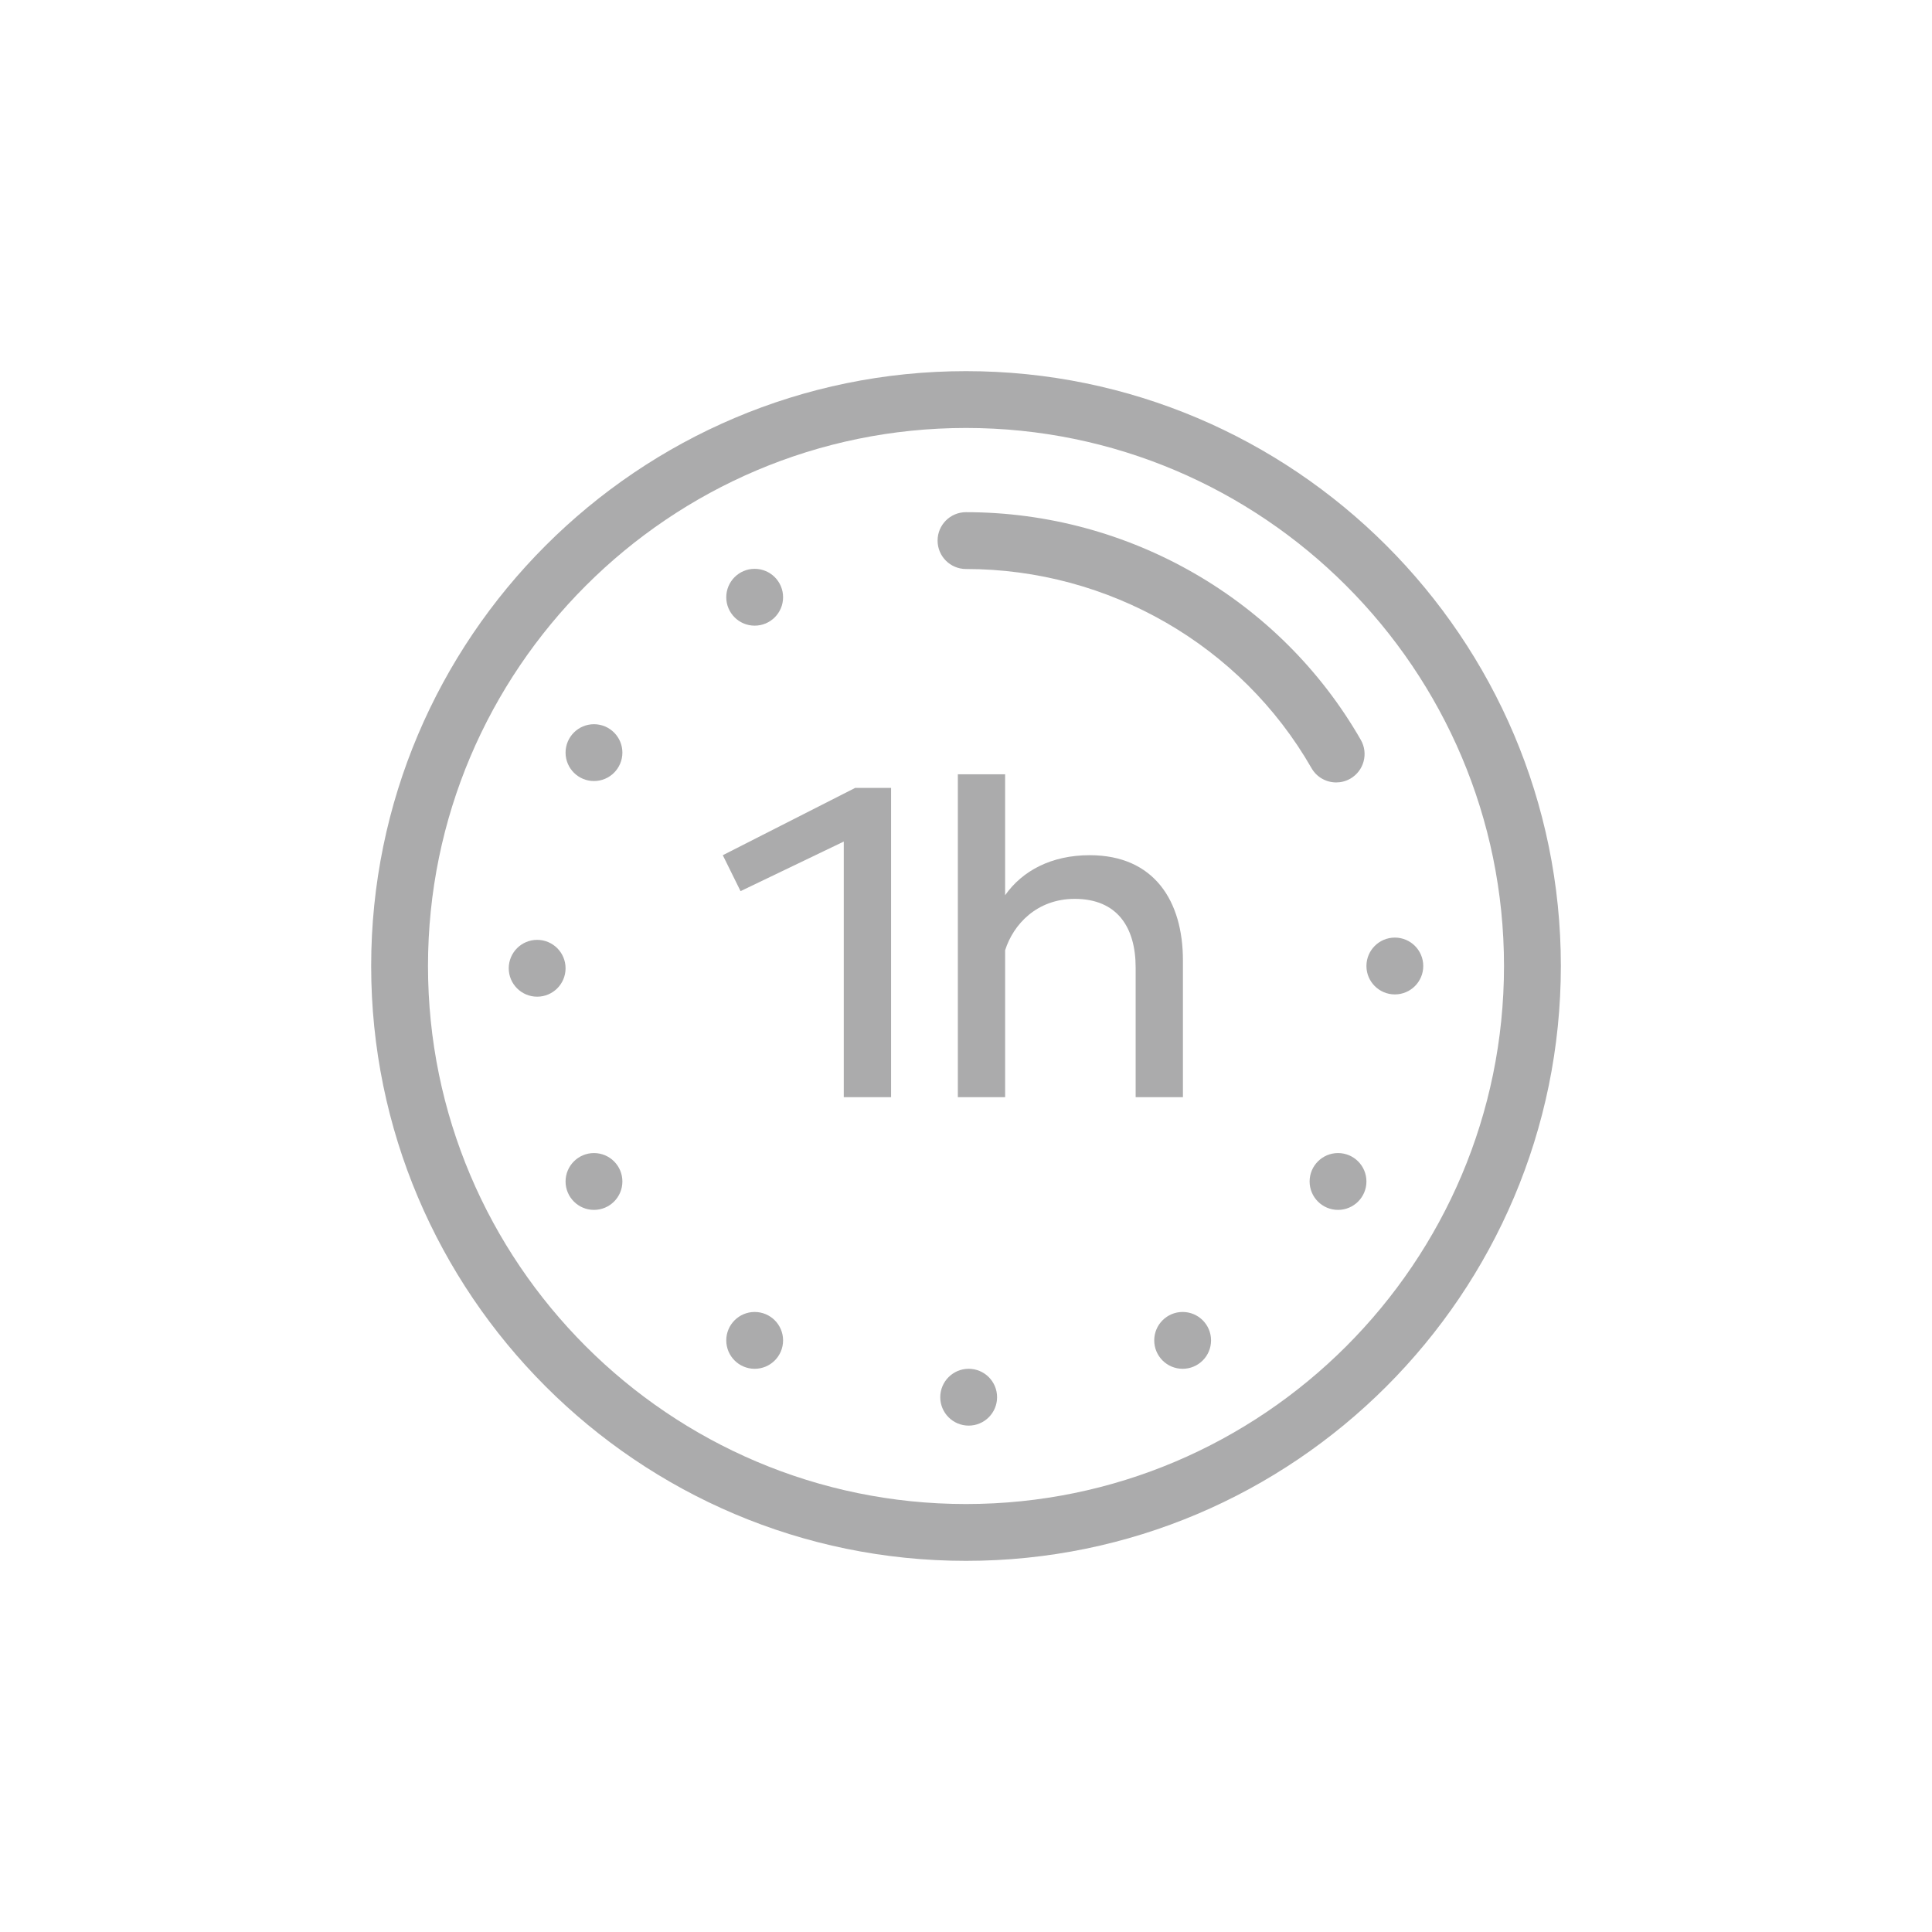
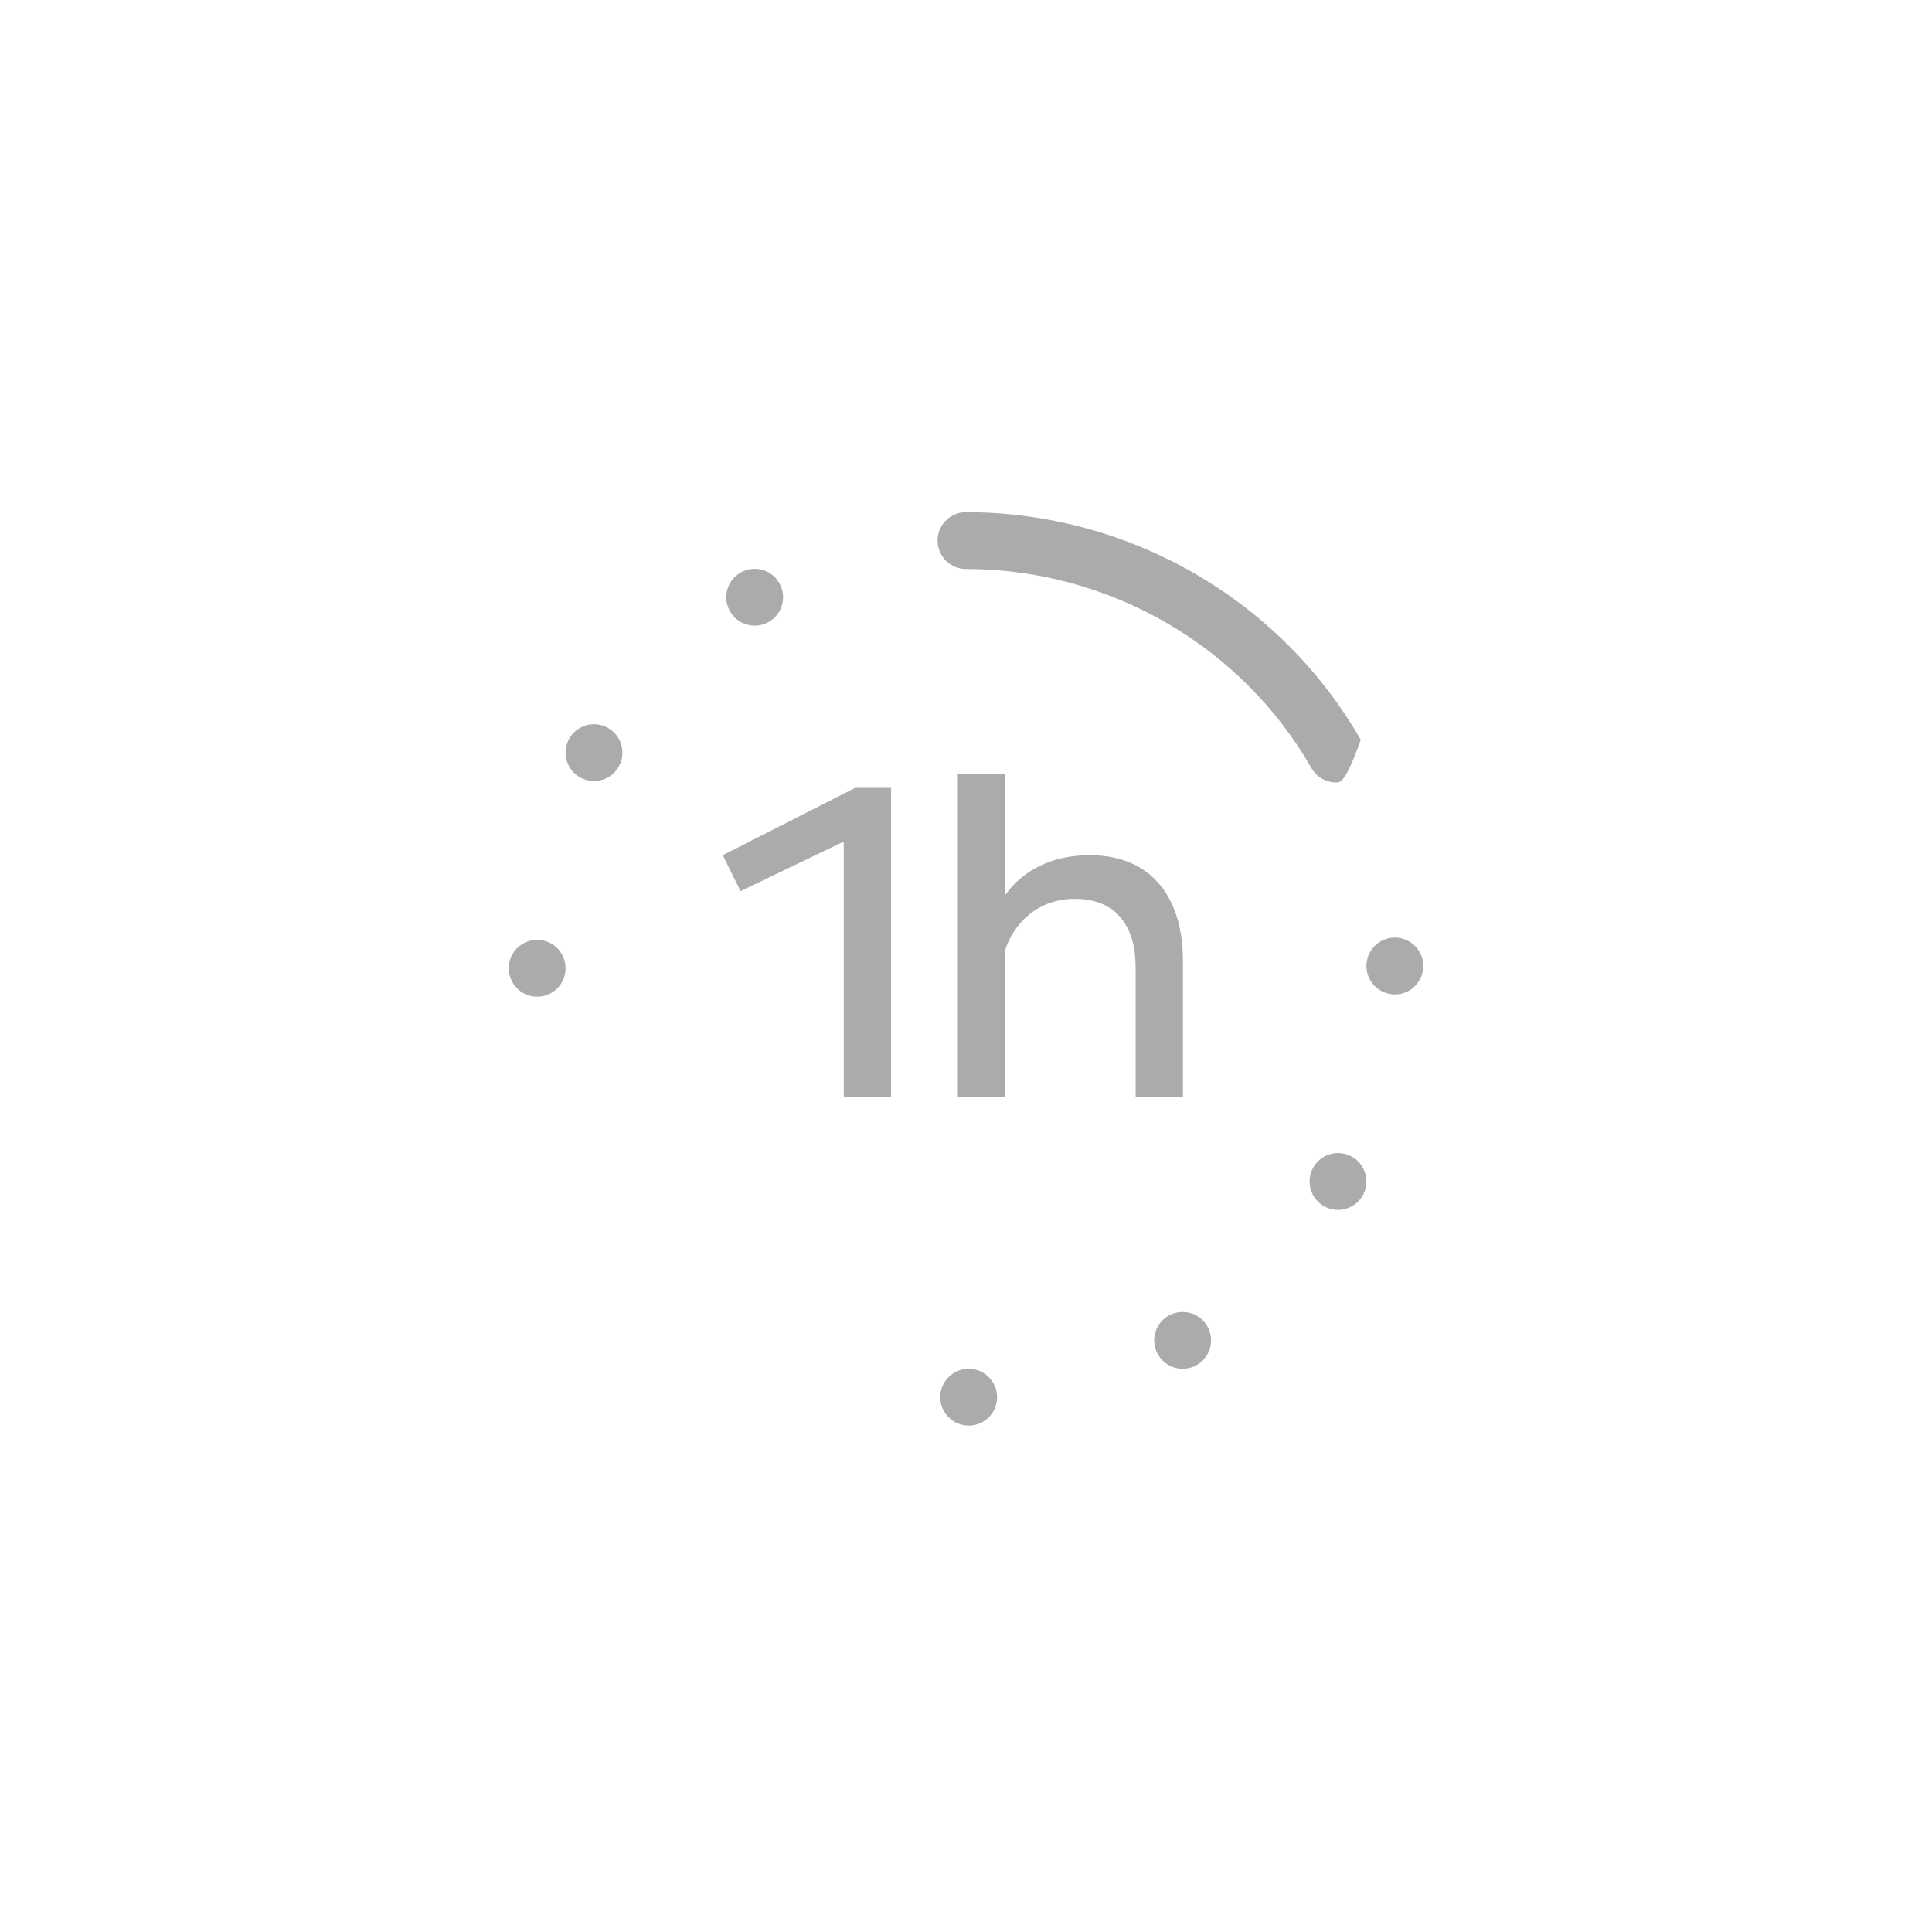
<svg xmlns="http://www.w3.org/2000/svg" width="40px" height="40px" version="1.1" id="DPD" x="0px" y="0px" viewBox="0 0 68 68" style="enable-background:new 0 0 68 68;" xml:space="preserve">
  <style type="text/css">
	.st0{fill:none;}
	.st1{fill:#ababac;}
	.st2{fill:none;stroke:#ababac;stroke-width:2;stroke-linecap:round;stroke-miterlimit:10;}
</style>
  <g>
-     <rect id="XMLID_9764_" y="0" class="st0" width="68" height="68" />
-     <path class="st1" d="M47.03,27.539c-0.347,0-0.684-0.18-0.869-0.503c-2.477-4.323-7.137-7.009-12.161-7.009c-0.553,0-1-0.448-1-1   s0.447-1,1-1c5.739,0,11.064,3.071,13.896,8.015c0.275,0.479,0.109,1.09-0.37,1.365C47.37,27.496,47.199,27.539,47.03,27.539z" />
-     <path class="st1" d="M34,54.937c-11.544,0-20.936-9.392-20.936-20.937c0-11.544,9.392-20.937,20.936-20.937   c11.545,0,20.937,9.392,20.937,20.937C54.936,45.545,45.544,54.937,34,54.937z M34,15.063c-10.441,0-18.936,8.495-18.936,18.937   S23.558,52.937,34,52.937S52.936,44.441,52.936,34S44.441,15.063,34,15.063z" />
+     <path class="st1" d="M47.03,27.539c-0.347,0-0.684-0.18-0.869-0.503c-2.477-4.323-7.137-7.009-12.161-7.009c-0.553,0-1-0.448-1-1   s0.447-1,1-1c5.739,0,11.064,3.071,13.896,8.015C47.37,27.496,47.199,27.539,47.03,27.539z" />
    <circle id="XMLID_48_" class="st1" cx="49.094" cy="34" r="1" />
    <circle id="XMLID_47_" class="st1" cx="47.094" cy="41.584" r="1" />
    <circle id="XMLID_46_" class="st1" cx="41.625" cy="47.177" r="1" />
    <circle id="XMLID_45_" class="st1" cx="34.094" cy="49.177" r="1" />
-     <circle id="XMLID_44_" class="st1" cx="26.562" cy="47.177" r="1" />
-     <circle id="XMLID_43_" class="st1" cx="20.906" cy="41.584" r="1" />
    <circle id="XMLID_42_" class="st1" cx="18.906" cy="34.08" r="1" />
    <circle id="XMLID_41_" class="st1" cx="20.906" cy="26.49" r="1" />
    <circle id="XMLID_40_" class="st1" cx="26.562" cy="21.021" r="1" />
    <g>
      <path class="st1" d="M30.098,27.732h1.265v10.884h-1.665v-8.996l-3.633,1.745l-0.625-1.265L30.098,27.732z" />
      <path class="st1" d="M35.377,27.252v4.257c0.608-0.864,1.633-1.409,2.977-1.409c2.273,0,3.281,1.617,3.281,3.698v4.818h-1.664    v-4.562c0-1.425-0.656-2.417-2.145-2.417c-1.328,0-2.161,0.896-2.449,1.809v5.17h-1.664V27.252H35.377z" />
    </g>
  </g>
</svg>